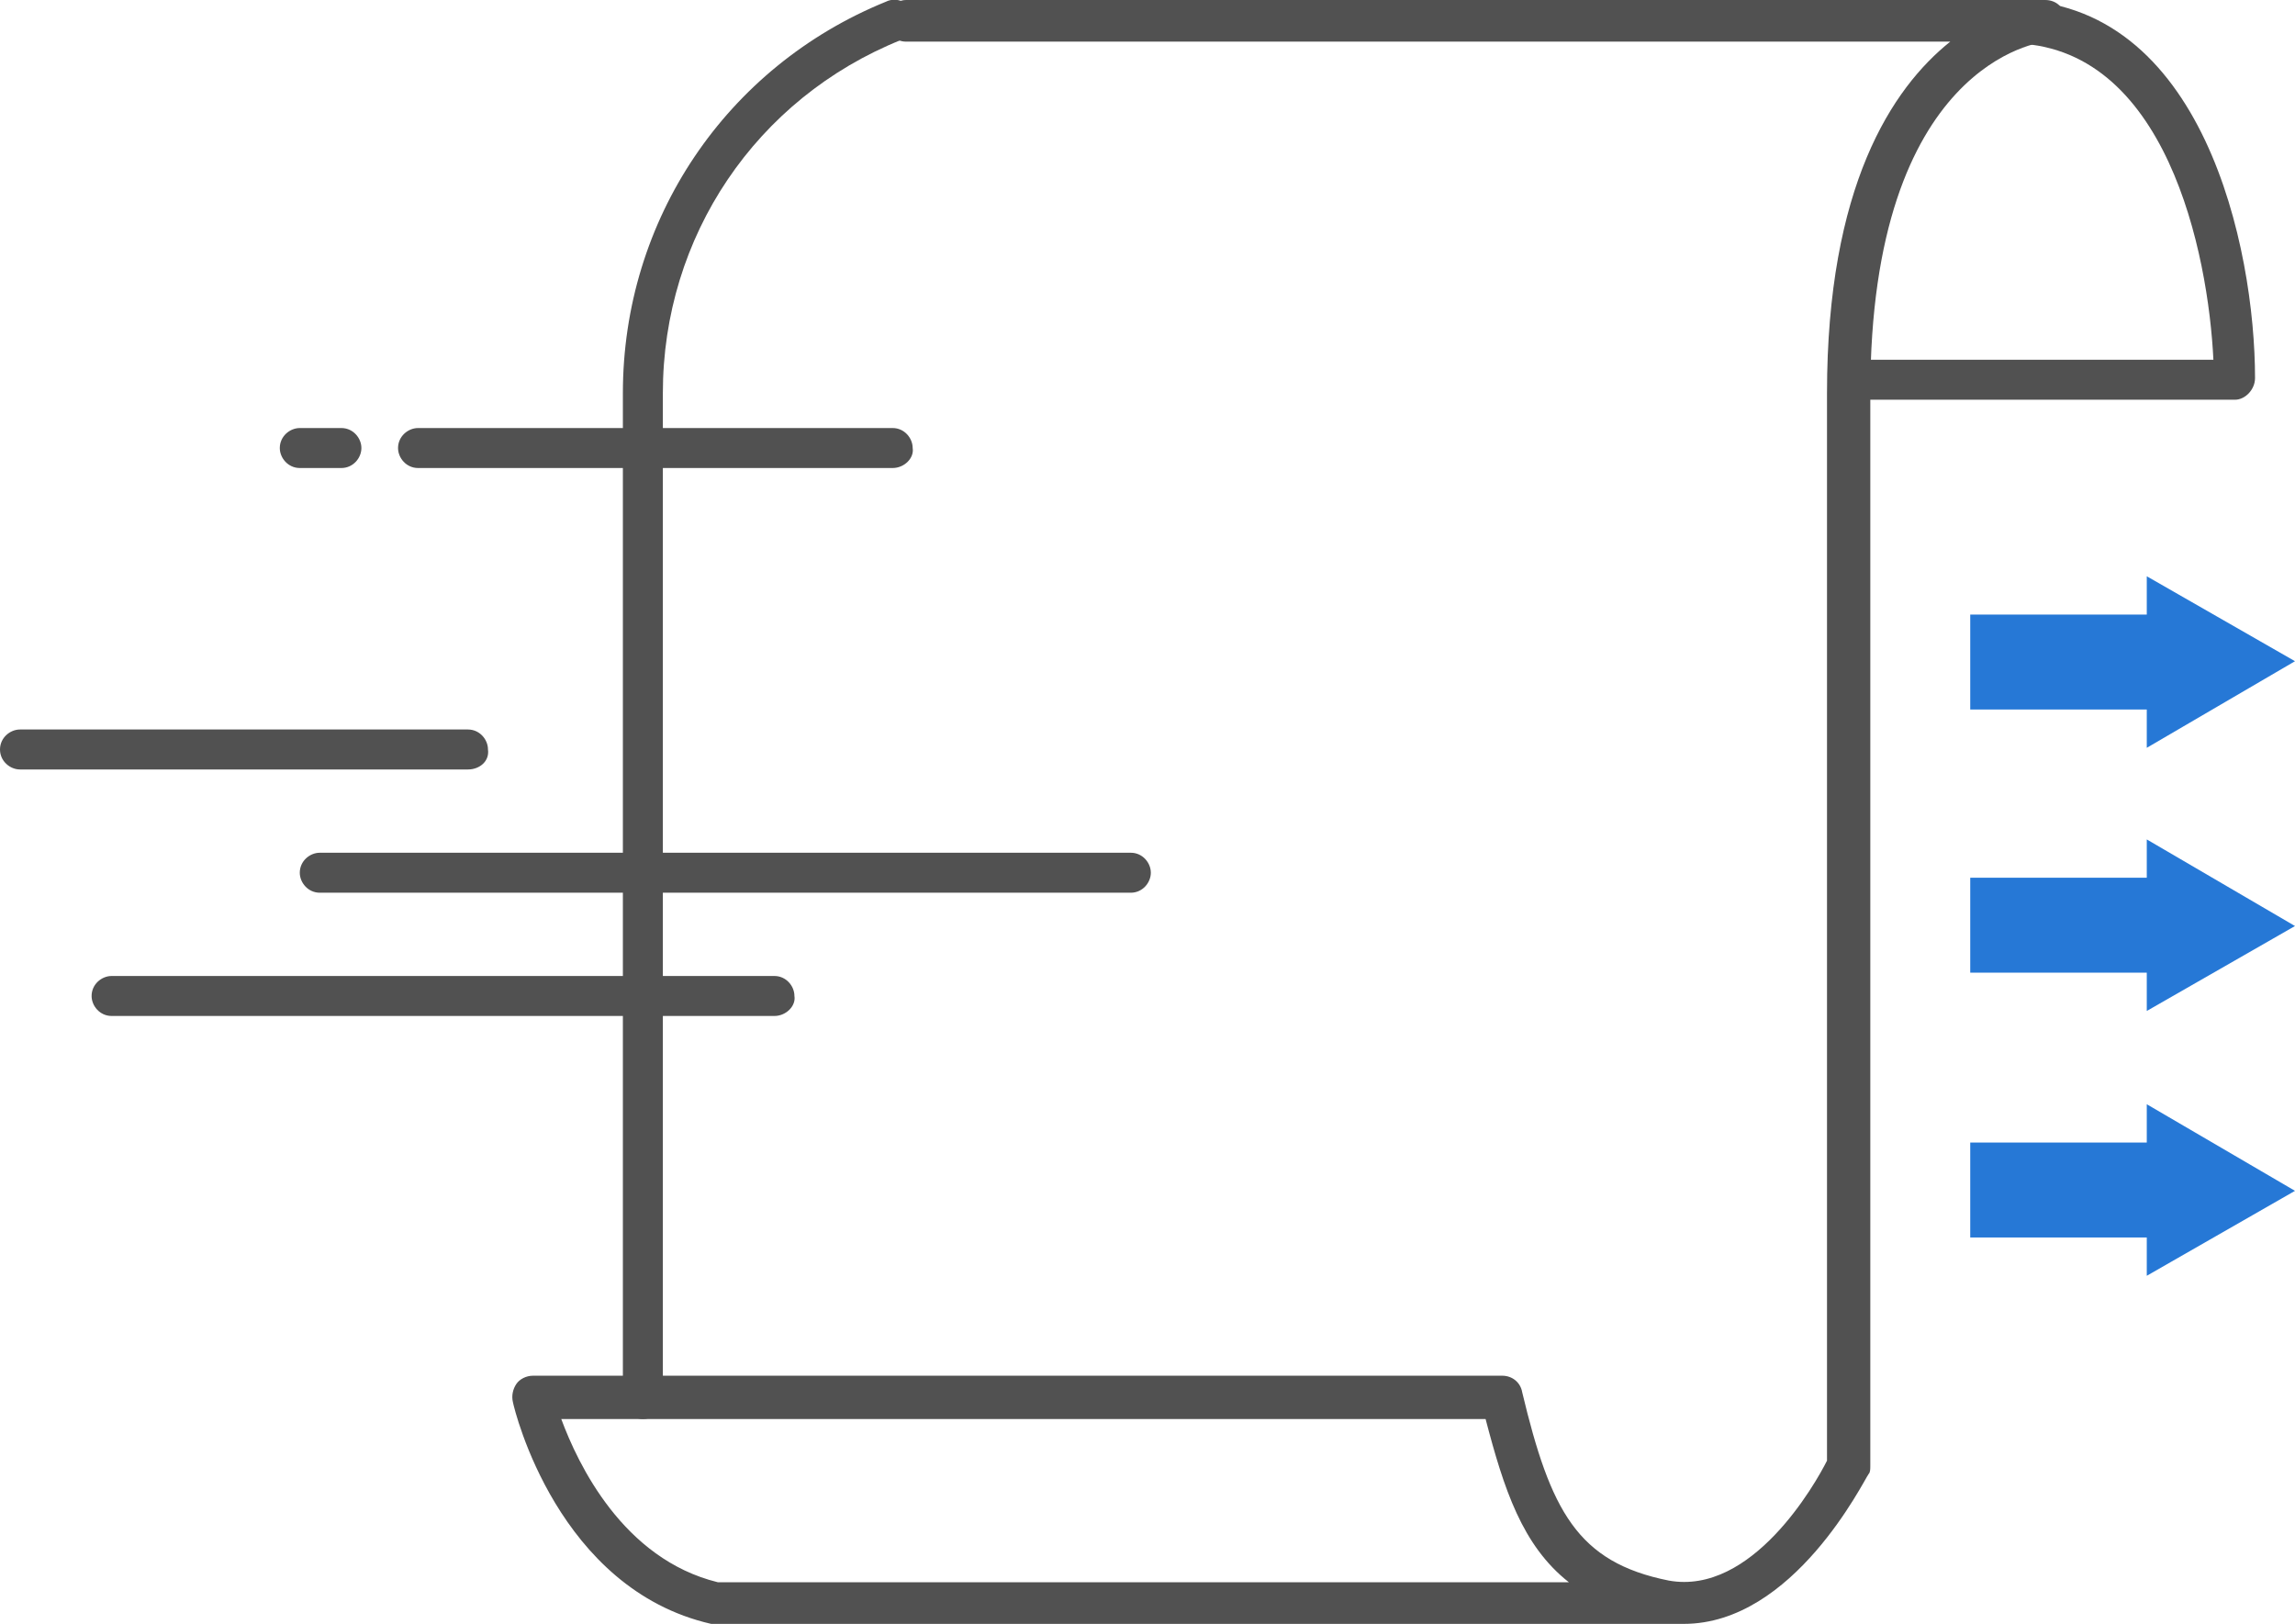
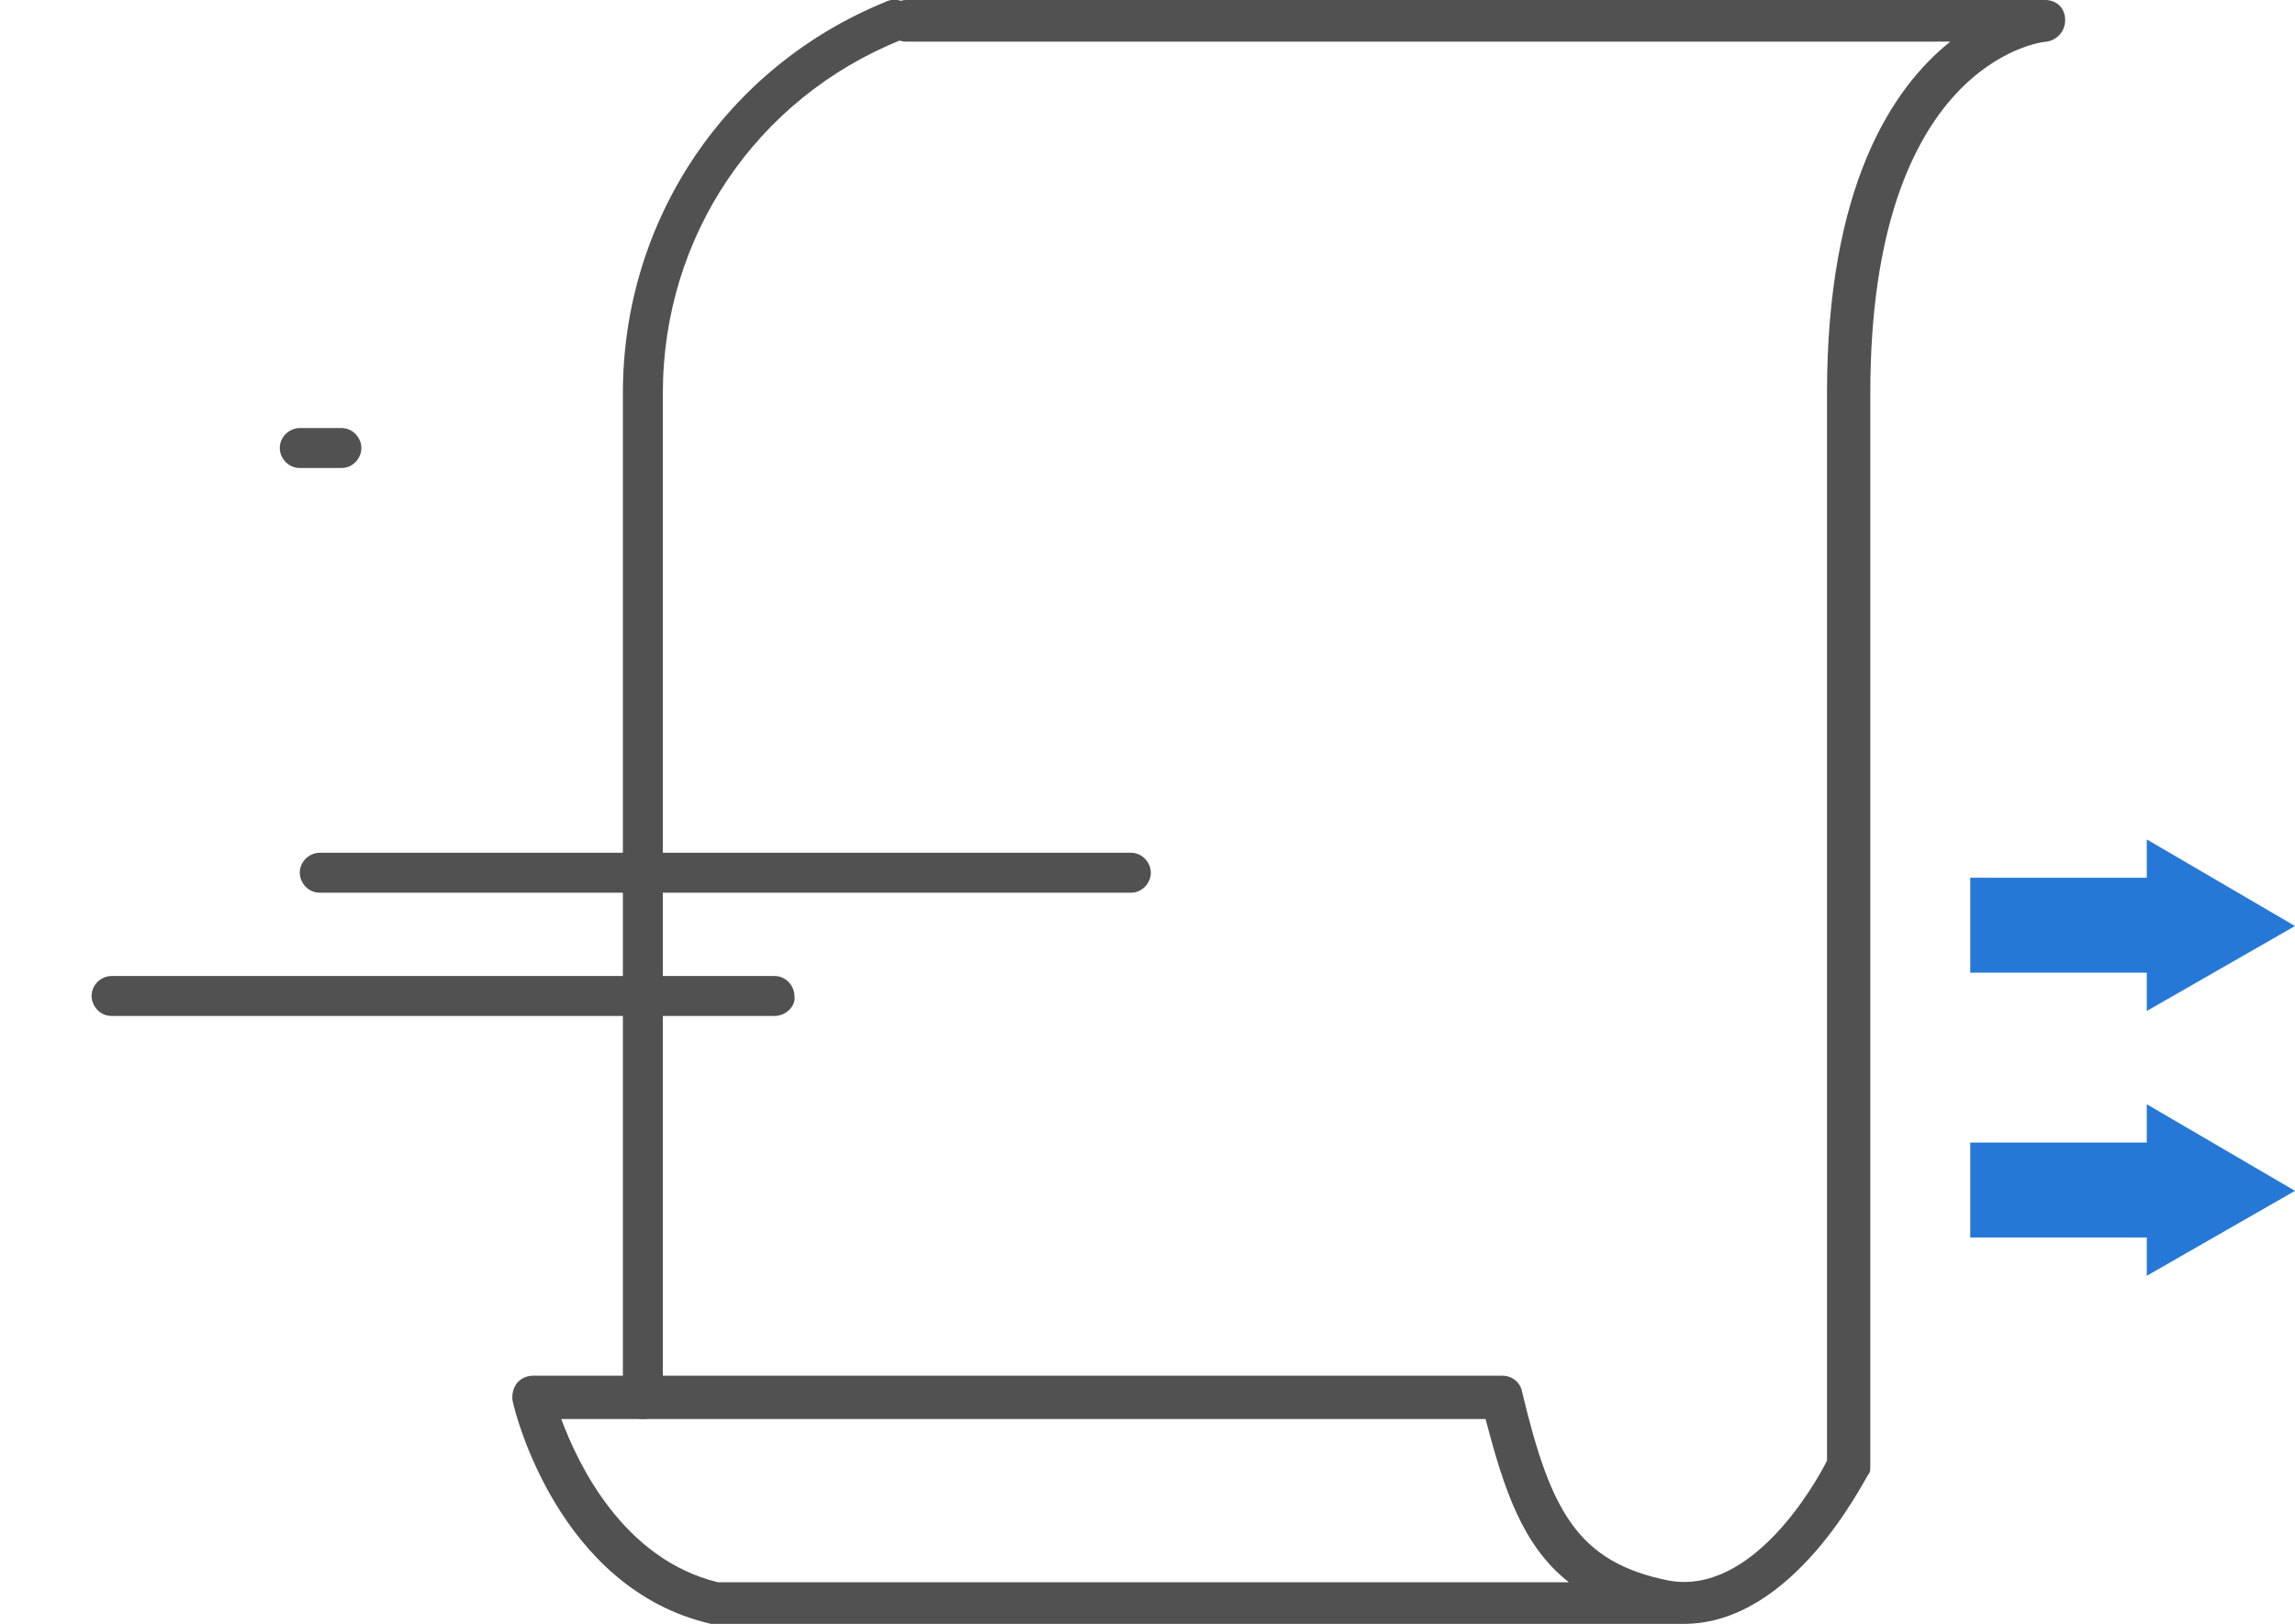
<svg xmlns="http://www.w3.org/2000/svg" version="1.1" id="레이어_1" x="0px" y="0px" viewBox="0 0 137.8 97.5" style="enable-background:new 0 0 137.8 97.5;" xml:space="preserve">
  <style type="text/css">
	.st0{fill:#515151;}
	.st1{fill:#2678D6;}
</style>
  <g>
    <g>
      <path class="st0" d="M101.1,97.5c-0.3,0-0.6,0-0.9,0c-0.1,0-0.2,0-0.3,0H43c-0.1,0-0.2,0-0.3,0c-9.2-2.1-11.8-12.8-11.9-13.3    c-0.1-0.4,0-0.8,0.2-1.1c0.2-0.3,0.6-0.5,1-0.5h58.2c0.6,0,1.1,0.4,1.2,1c1.7,7.1,3.3,10.2,8.8,11.3c5,0.9,8.8-5.8,9.5-7.2V23.6    c0-12.4,3.9-18.3,7.4-21.1H54.4c-0.7,0-1.2-0.6-1.2-1.2S53.7,0,54.4,0h68.4c0.7,0,1.2,0.5,1.2,1.2c0,0.7-0.5,1.2-1.1,1.3    c-0.4,0-10.6,1.3-10.6,21.1V88c0,0.2,0,0.4-0.1,0.5C111.9,88.9,107.7,97.5,101.1,97.5z M43.1,95h51.1c-2.8-2.2-3.9-5.6-5-9.8H33.7    C34.7,87.9,37.4,93.6,43.1,95z" />
      <path class="st0" d="M38.6,85.2c-0.7,0-1.2-0.6-1.2-1.2V23.6c0-10.4,6.2-19.6,15.8-23.5c0.6-0.3,1.4,0,1.6,0.7    c0.3,0.6,0,1.4-0.7,1.6c-8.7,3.5-14.3,11.8-14.3,21.2v60.3C39.8,84.6,39.3,85.2,38.6,85.2z" />
-       <path class="st0" d="M134.2,24h-22.5c-0.7,0-1.2-0.6-1.2-1.2c0-0.7,0.6-1.2,1.2-1.2h21.2c-0.3-6.3-2.8-19-12.2-19    c-0.7,0-1.2-0.6-1.2-1.2S120,0,120.7,0c11.6,0,14.7,14.9,14.7,22.7C135.4,23.4,134.8,24,134.2,24z" />
    </g>
-     <path class="st0" d="M53.6,28.1H25.1c-0.7,0-1.2-0.6-1.2-1.2c0-0.7,0.6-1.2,1.2-1.2h28.5c0.7,0,1.2,0.6,1.2,1.2   C54.9,27.5,54.3,28.1,53.6,28.1z" />
-     <path class="st0" d="M28.1,46.2H1.2C0.6,46.2,0,45.7,0,45c0-0.7,0.6-1.2,1.2-1.2h26.9c0.7,0,1.2,0.6,1.2,1.2   C29.4,45.7,28.8,46.2,28.1,46.2z" />
    <path class="st0" d="M67.9,53.6H19.2c-0.7,0-1.2-0.6-1.2-1.2c0-0.7,0.6-1.2,1.2-1.2h48.7c0.7,0,1.2,0.6,1.2,1.2   C69.1,53,68.6,53.6,67.9,53.6z" />
    <path class="st0" d="M46.5,61H6.7c-0.7,0-1.2-0.6-1.2-1.2c0-0.7,0.6-1.2,1.2-1.2h39.8c0.7,0,1.2,0.6,1.2,1.2   C47.8,60.4,47.2,61,46.5,61z" />
    <path class="st0" d="M20.5,28.1H18c-0.7,0-1.2-0.6-1.2-1.2c0-0.7,0.6-1.2,1.2-1.2h2.5c0.7,0,1.2,0.6,1.2,1.2   C21.7,27.5,21.2,28.1,20.5,28.1z" />
    <g>
-       <rect x="118.3" y="36.9" class="st1" width="11.2" height="5.7" />
-       <polygon class="st1" points="137.8,39.7 128.9,44.9 128.9,34.6   " />
-     </g>
+       </g>
    <g>
      <rect x="118.3" y="52.7" class="st1" width="11.2" height="5.7" />
      <polygon class="st1" points="137.8,55.6 128.9,60.7 128.9,50.4   " />
    </g>
    <g>
      <rect x="118.3" y="68.6" class="st1" width="11.2" height="5.7" />
      <polygon class="st1" points="137.8,71.5 128.9,76.6 128.9,66.3   " />
    </g>
  </g>
</svg>